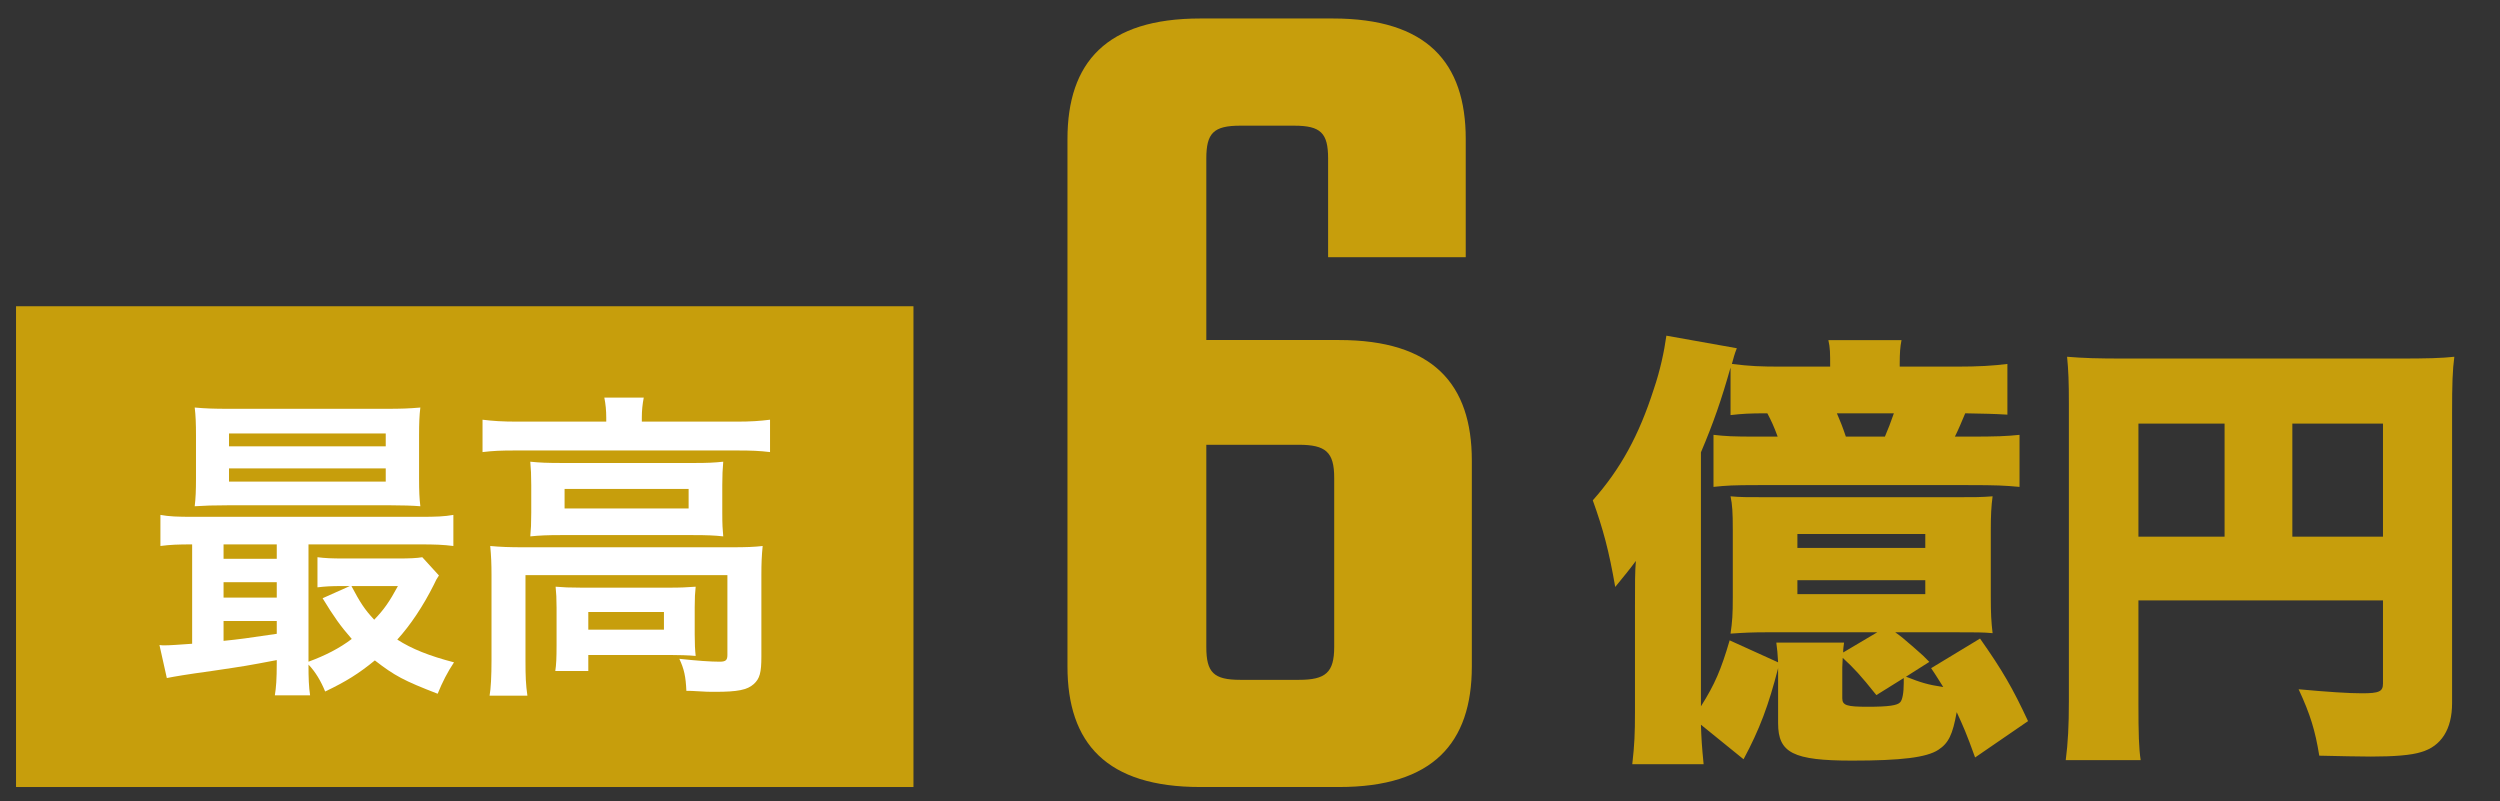
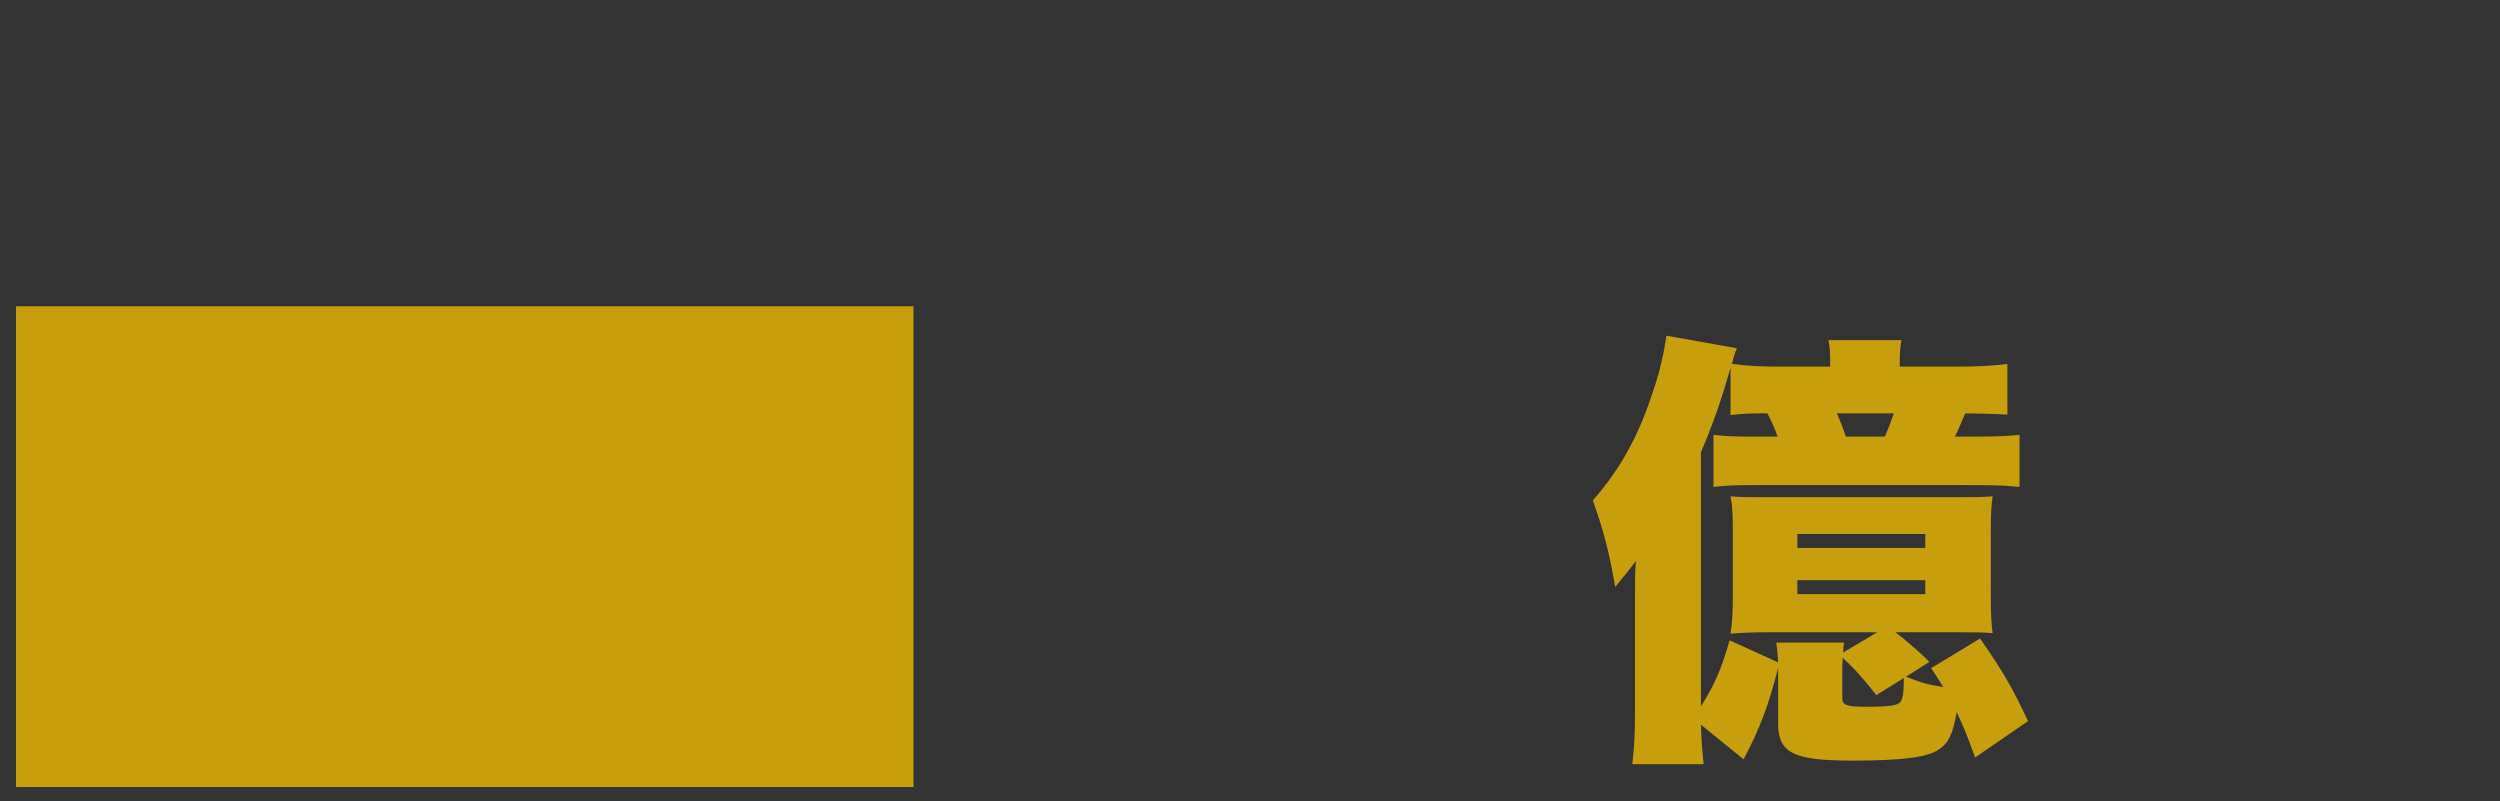
<svg xmlns="http://www.w3.org/2000/svg" width="78" height="25" viewBox="0 0 78 25" fill="none">
  <rect x="0" y="0" width="78" height="25" fill="#333333" stroke="none" />
  <rect x="0.5" y="9.555" width="28" height="15" fill="#C79E0C" />
-   <path d="M8.635 20.685V20.595C7.685 20.775 7.685 20.775 6.605 20.935C5.805 21.045 5.455 21.105 5.205 21.155L4.975 20.125C5.045 20.135 5.085 20.135 5.135 20.135C5.295 20.135 5.575 20.115 5.995 20.085V16.985C5.555 16.985 5.305 16.995 5.005 17.035V16.065C5.275 16.115 5.535 16.125 6.035 16.125H13.105C13.615 16.125 13.865 16.115 14.145 16.065V17.035C13.825 16.995 13.585 16.985 13.095 16.985H9.625V20.645C10.145 20.455 10.595 20.225 10.975 19.935C10.625 19.535 10.425 19.255 10.065 18.665L10.915 18.285H10.655C10.335 18.285 10.155 18.295 9.905 18.325V17.385C10.135 17.415 10.335 17.425 10.745 17.425H12.425C12.765 17.425 13.015 17.415 13.175 17.385L13.695 17.955C13.625 18.055 13.605 18.095 13.535 18.245C13.205 18.905 12.805 19.505 12.395 19.955C12.845 20.245 13.395 20.465 14.165 20.665C13.965 20.965 13.805 21.275 13.655 21.645C12.595 21.235 12.315 21.085 11.695 20.605C11.195 21.015 10.795 21.265 10.145 21.575C10.015 21.255 9.845 20.965 9.625 20.735C9.625 21.145 9.635 21.435 9.675 21.695H8.575C8.615 21.455 8.635 21.185 8.635 20.685ZM8.635 19.775V19.375H6.975V19.995C7.465 19.945 7.695 19.915 8.635 19.775ZM8.635 18.645V18.165H6.975V18.645H8.635ZM8.635 17.435V16.985H6.975V17.435H8.635ZM12.415 18.285H10.965C11.235 18.795 11.375 19.015 11.675 19.335C11.985 19.015 12.155 18.765 12.415 18.285ZM13.075 13.585V14.925C13.075 15.315 13.085 15.555 13.115 15.795C12.885 15.775 12.525 15.765 12.185 15.765H7.105C6.655 15.765 6.385 15.775 6.075 15.795C6.105 15.545 6.115 15.295 6.115 14.935V13.585C6.115 13.215 6.105 12.965 6.075 12.715C6.405 12.745 6.675 12.755 7.135 12.755H12.055C12.515 12.755 12.775 12.745 13.115 12.715C13.085 12.955 13.075 13.195 13.075 13.585ZM7.145 13.525V13.925H12.035V13.525H7.145ZM7.145 14.615V15.025H12.035V14.615H7.145Z" fill="white" />
-   <path d="M18.915 13.155V13.035C18.915 12.805 18.895 12.605 18.855 12.405H20.085C20.045 12.615 20.025 12.805 20.025 13.025V13.155H22.975C23.425 13.155 23.705 13.135 24.025 13.095V14.105C23.695 14.065 23.445 14.055 22.985 14.055H16.085C15.635 14.055 15.385 14.065 15.055 14.105V13.095C15.375 13.135 15.675 13.155 16.145 13.155H18.915ZM16.575 15.995V15.135C16.575 14.815 16.565 14.645 16.545 14.405C16.835 14.435 17.075 14.445 17.515 14.445H21.675C22.075 14.445 22.285 14.435 22.565 14.405C22.545 14.665 22.535 14.815 22.535 15.135V15.995C22.535 16.385 22.545 16.495 22.565 16.735C22.295 16.705 22.065 16.695 21.625 16.695H17.485C17.095 16.695 16.835 16.705 16.545 16.735C16.565 16.525 16.575 16.335 16.575 15.995ZM17.615 15.255V15.865H21.485V15.255H17.615ZM15.335 20.605V17.945C15.335 17.605 15.325 17.345 15.295 17.035C15.615 17.065 15.905 17.075 16.335 17.075H22.815C23.295 17.075 23.535 17.065 23.795 17.035C23.765 17.345 23.755 17.575 23.755 17.935V20.485C23.755 20.985 23.705 21.175 23.515 21.345C23.315 21.525 23.015 21.585 22.315 21.585C22.105 21.585 22.055 21.585 21.735 21.565C21.575 21.555 21.575 21.555 21.415 21.555C21.395 21.105 21.345 20.875 21.195 20.555C21.745 20.615 22.175 20.645 22.455 20.645C22.645 20.645 22.695 20.595 22.695 20.435V17.945H16.395V20.605C16.395 21.115 16.405 21.355 16.455 21.705H15.275C15.315 21.495 15.335 21.075 15.335 20.605ZM21.675 18.945V19.795C21.675 20.085 21.685 20.285 21.705 20.465C21.515 20.445 21.145 20.435 20.875 20.435H18.355V20.935H17.325C17.355 20.745 17.365 20.525 17.365 20.125V18.965C17.365 18.675 17.355 18.505 17.335 18.305C17.565 18.325 17.775 18.335 18.145 18.335H20.885C21.265 18.335 21.405 18.325 21.705 18.305C21.685 18.495 21.675 18.645 21.675 18.945ZM18.355 19.095V19.645H20.715V19.095H18.355Z" fill="white" />
-   <path d="M41.627 20.185V14.903C41.627 14.105 41.361 13.877 40.525 13.877H37.637V20.185C37.637 20.983 37.865 21.211 38.701 21.211H40.525C41.361 21.211 41.627 20.983 41.627 20.185ZM37.637 10.609H41.779C44.705 10.609 45.921 11.977 45.921 14.371V20.793C45.921 23.187 44.705 24.555 41.779 24.555H37.447C34.521 24.555 33.305 23.187 33.305 20.793V4.339C33.305 1.945 34.521 0.577 37.447 0.577H41.589C44.515 0.577 45.731 1.945 45.731 4.339V8.025H41.437V4.947C41.437 4.149 41.209 3.921 40.373 3.921H38.701C37.865 3.921 37.637 4.149 37.637 4.947V10.609Z" fill="#C79E0C" />
  <path d="M60.195 20.651L59.467 21.113C59.929 21.295 60.153 21.365 60.629 21.435C60.475 21.197 60.433 21.113 60.251 20.847L61.777 19.923C62.477 20.917 62.799 21.477 63.275 22.499L61.623 23.633C61.357 22.891 61.245 22.639 61.049 22.219C60.923 22.919 60.797 23.185 60.475 23.395C60.111 23.633 59.327 23.731 57.787 23.731C55.953 23.731 55.477 23.493 55.477 22.569V20.847C55.183 21.995 54.903 22.751 54.399 23.689L53.069 22.611C53.083 23.045 53.097 23.269 53.153 23.843H50.927C50.997 23.227 51.011 22.877 51.011 22.233V18.971C51.011 18.131 51.011 17.851 51.039 17.501C50.843 17.767 50.703 17.935 50.395 18.313C50.199 17.179 50.017 16.507 49.695 15.611C50.563 14.631 51.137 13.581 51.599 12.139C51.795 11.565 51.921 10.977 51.991 10.473L54.189 10.865C54.105 11.075 54.091 11.159 54.035 11.355C54.609 11.425 54.903 11.439 55.617 11.439H57.101C57.101 11.019 57.101 10.851 57.045 10.613H59.327C59.285 10.823 59.271 11.019 59.271 11.355V11.439H61.021C61.749 11.439 62.183 11.411 62.631 11.355V12.937C62.155 12.909 61.987 12.909 61.315 12.895C61.203 13.161 61.105 13.399 60.993 13.623H61.399C62.309 13.623 62.603 13.609 63.009 13.567V15.191C62.533 15.149 62.323 15.135 61.399 15.135H54.861C54.063 15.135 53.867 15.149 53.461 15.191V13.567C53.839 13.609 54.035 13.623 54.847 13.623H55.463C55.351 13.315 55.267 13.133 55.141 12.895C54.581 12.895 54.357 12.909 53.993 12.951V11.467C53.713 12.461 53.461 13.189 53.069 14.113V22.037C53.503 21.351 53.699 20.889 53.965 19.979L55.477 20.665C55.463 20.399 55.449 20.259 55.421 20.049H57.535C57.521 20.175 57.507 20.217 57.507 20.357L58.571 19.727H55.155C54.651 19.727 54.399 19.741 53.993 19.769C54.049 19.377 54.063 19.181 54.063 18.635V16.521C54.063 15.989 54.049 15.751 53.993 15.485C54.301 15.513 54.483 15.513 55.155 15.513H61.021C61.637 15.513 61.805 15.513 62.169 15.485C62.127 15.807 62.113 16.073 62.113 16.521V18.635C62.113 19.153 62.127 19.391 62.169 19.755C61.875 19.727 61.651 19.727 60.993 19.727H59.131C59.327 19.867 59.425 19.951 59.551 20.063C59.607 20.105 59.761 20.245 59.999 20.455C60.041 20.497 60.111 20.567 60.195 20.651ZM59.397 21.155L58.543 21.687C58.039 21.057 57.857 20.861 57.493 20.525L57.479 20.819V21.785C57.479 22.009 57.619 22.051 58.277 22.051C58.921 22.051 59.201 22.009 59.285 21.911C59.355 21.841 59.397 21.617 59.397 21.309C59.397 21.267 59.397 21.225 59.397 21.155ZM57.591 13.623H58.809C58.921 13.357 58.977 13.217 59.089 12.895H57.311C57.409 13.119 57.493 13.329 57.591 13.623ZM56.079 16.661V17.095H60.069V16.661H56.079ZM56.079 18.103V18.537H60.069V18.103H56.079Z" fill="#C79E0C" />
-   <path d="M66.719 18.733V21.953C66.719 22.877 66.733 23.353 66.789 23.717H64.451C64.521 23.171 64.549 22.639 64.549 21.883V12.573C64.549 11.929 64.535 11.551 64.493 11.131C65.011 11.173 65.417 11.187 66.327 11.187H74.811C75.749 11.187 76.197 11.173 76.575 11.131C76.519 11.551 76.505 11.985 76.505 12.895V21.939C76.505 22.751 76.169 23.283 75.539 23.465C75.231 23.563 74.699 23.605 73.971 23.605C73.593 23.605 73.019 23.591 72.361 23.577C72.235 22.793 72.081 22.289 71.717 21.505C72.641 21.589 73.271 21.631 73.691 21.631C74.237 21.631 74.349 21.575 74.349 21.323V18.733H66.719ZM69.407 16.745V13.217H66.719V16.745H69.407ZM71.521 16.745H74.349V13.217H71.521V16.745Z" fill="#C79E0C" />
</svg>